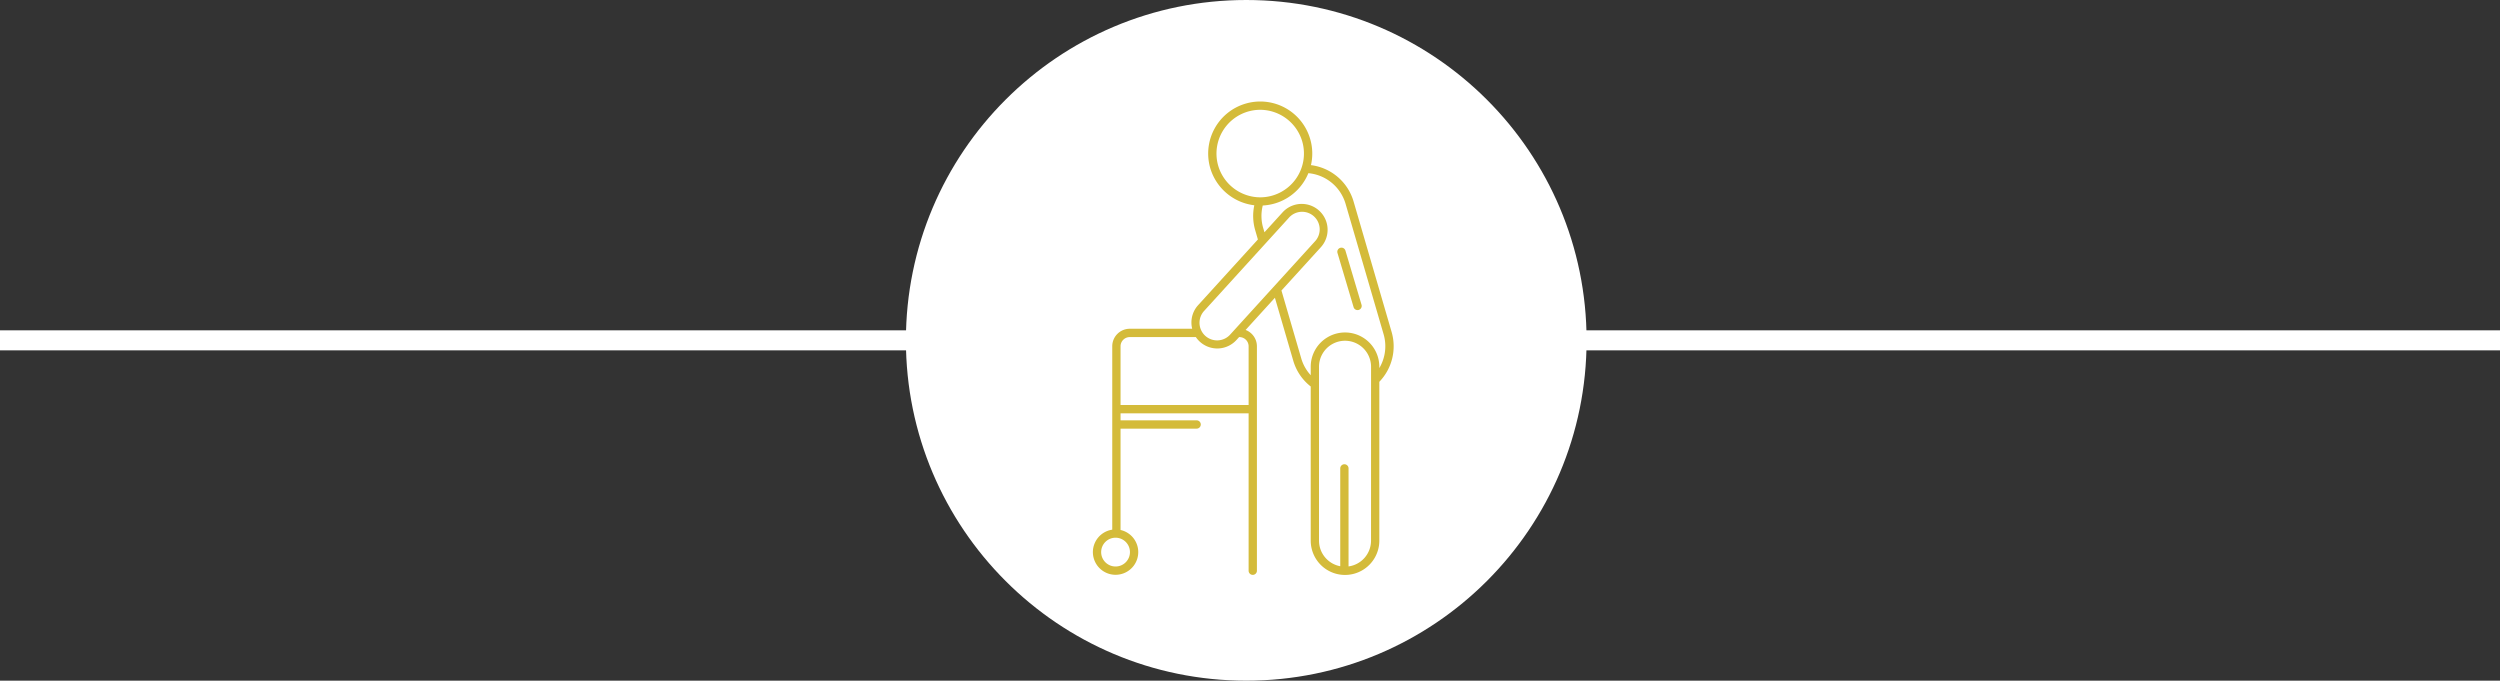
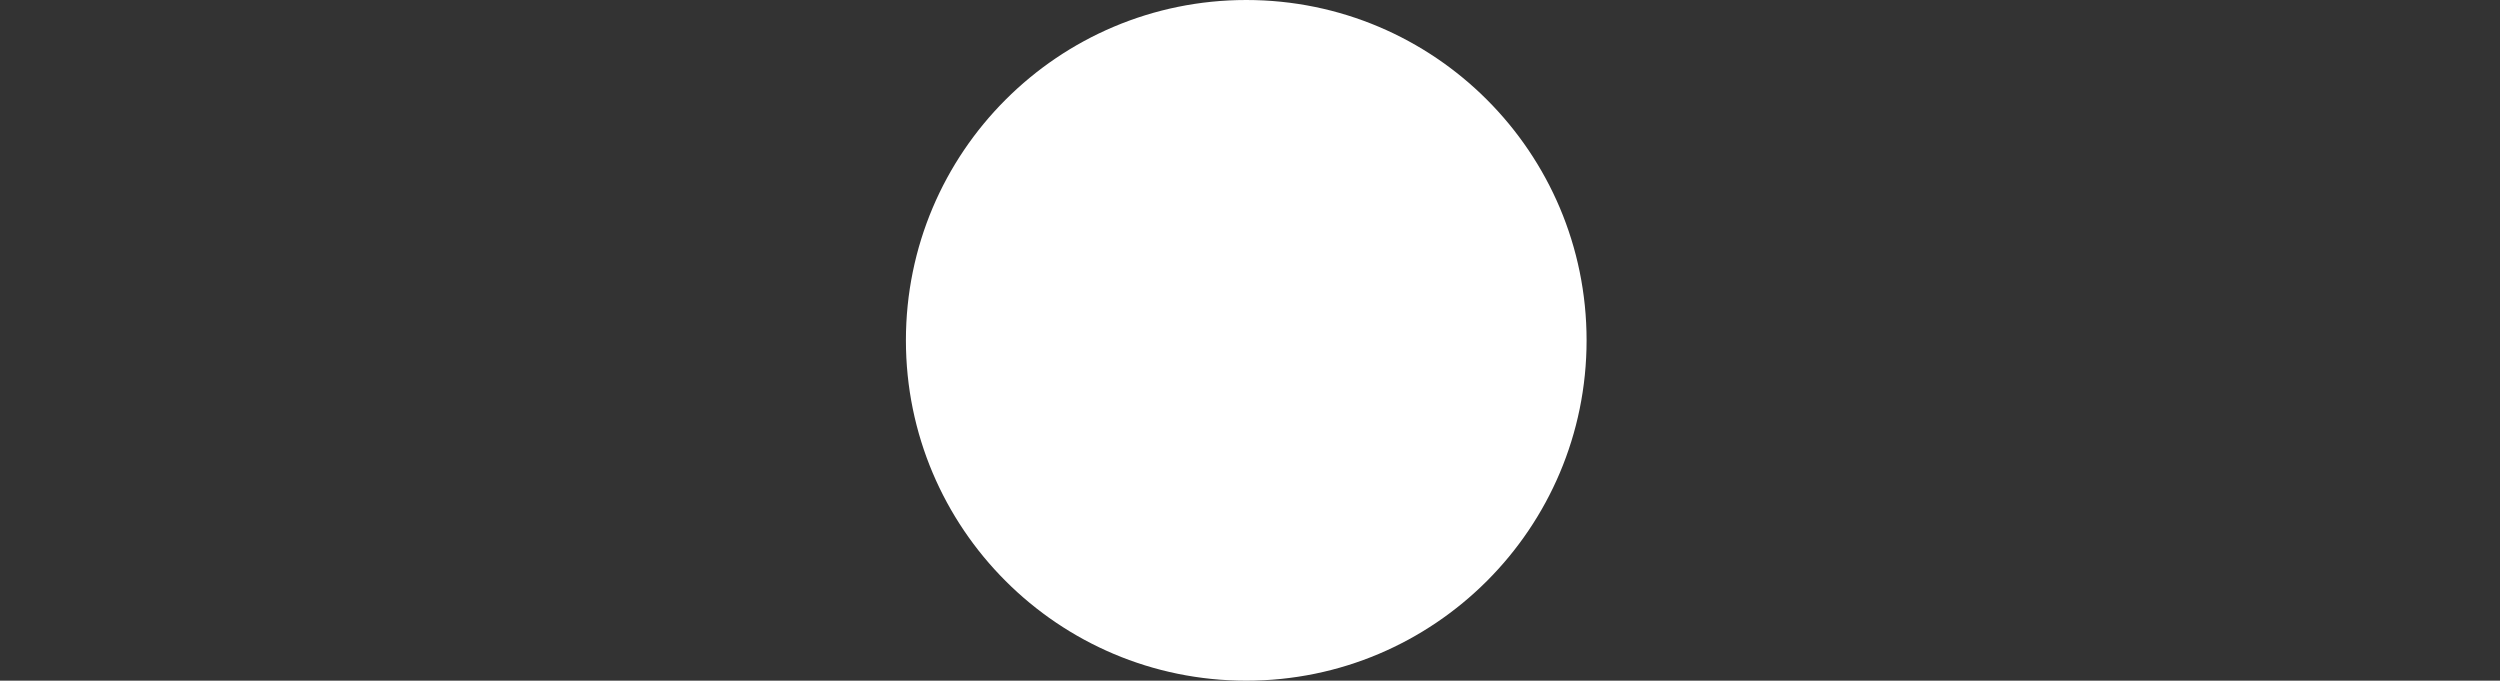
<svg xmlns="http://www.w3.org/2000/svg" width="249.75" height="68" viewBox="0 0 249.75 68">
  <rect x="0" y="0" width="249.75" height="68" fill="#333333" stroke="none" />
  <g id="Group_159" data-name="Group 159" transform="translate(-835.5 -400)">
-     <line id="Line_63" data-name="Line 63" x2="249.75" transform="translate(835.5 434)" fill="none" stroke="#fff" stroke-width="2" />
    <g id="Group_158" data-name="Group 158" transform="translate(9 -22)">
      <circle id="Ellipse_50" data-name="Ellipse 50" cx="34" cy="34" r="34" transform="translate(917 422)" fill="#fff" />
      <g id="old-man-walking-svgrepo-com" transform="translate(935.678 432.141)">
-         <path id="Path_42" data-name="Path 42" d="M118.33,23.014,114.536,10a5.1,5.1,0,0,0-4.261-3.644,5.168,5.168,0,0,0-.078-2.613A5.193,5.193,0,0,0,103.751.209a5.2,5.2,0,0,0-3.536,6.446,5.229,5.229,0,0,0,4.4,3.71,5.092,5.092,0,0,0,.092,2.5l.267.917-5.967,6.558a2.569,2.569,0,0,0-.671,1.862,2.618,2.618,0,0,0,.073.5H92.174a1.752,1.752,0,0,0-1.75,1.75V42.773a2.266,2.266,0,1,0,.829.031V32.68h7.6a.414.414,0,0,0,0-.829h-7.6v-.7h12.794V46.875a.414.414,0,0,0,.829,0V24.455a1.751,1.751,0,0,0-1.13-1.634l2.927-3.216,1.83,6.276a5.063,5.063,0,0,0,1.748,2.588v15.4a3.427,3.427,0,0,0,6.854,0V28A5.109,5.109,0,0,0,118.33,23.014Zm-26.138,22a1.438,1.438,0,1,1-1.438-1.438A1.439,1.439,0,0,1,92.192,45.014Zm8.819-38.591a4.374,4.374,0,0,1,4.2-5.595A4.392,4.392,0,0,1,109.4,3.977a4.374,4.374,0,0,1-4.2,5.595A4.392,4.392,0,0,1,101.011,6.423Zm3.036,18.032v5.863H91.253V24.455a.922.922,0,0,1,.921-.921h6.573c.01,0,.02,0,.03,0a2.61,2.61,0,0,0,.4.464,2.586,2.586,0,0,0,3.653-.172l.266-.292.027,0A.922.922,0,0,1,104.047,24.455Zm-1.826-1.19a1.758,1.758,0,1,1-2.6-2.366l8.429-9.263A1.758,1.758,0,1,1,110.65,14Zm14.055,20.606a2.6,2.6,0,0,1-2.246,2.574V36.652a.414.414,0,1,0-.829,0v9.774a2.6,2.6,0,0,1-2.122-2.554V26.5a2.6,2.6,0,0,1,5.2,0Zm.829-17.233V26.5a3.427,3.427,0,0,0-6.854,0v.844a4.249,4.249,0,0,1-.952-1.7l-1.972-6.762,3.937-4.326a2.586,2.586,0,0,0-3.826-3.481l-1.809,1.988-.126-.431a4.268,4.268,0,0,1-.043-2.243,5.2,5.2,0,0,0,4.3-2.693,5.3,5.3,0,0,0,.255-.537,4.274,4.274,0,0,1,3.721,3.071l3.794,13.012A4.28,4.28,0,0,1,117.1,26.639Z" transform="translate(-88.488)" fill="#d4bb3a" />
-         <path id="Path_43" data-name="Path 43" d="M340.647,155.721a.414.414,0,0,0,.794-.236l-1.608-5.409a.414.414,0,1,0-.794.236Z" transform="translate(-314.602 -135.18)" fill="#d4bb3a" />
-       </g>
+         </g>
    </g>
  </g>
</svg>